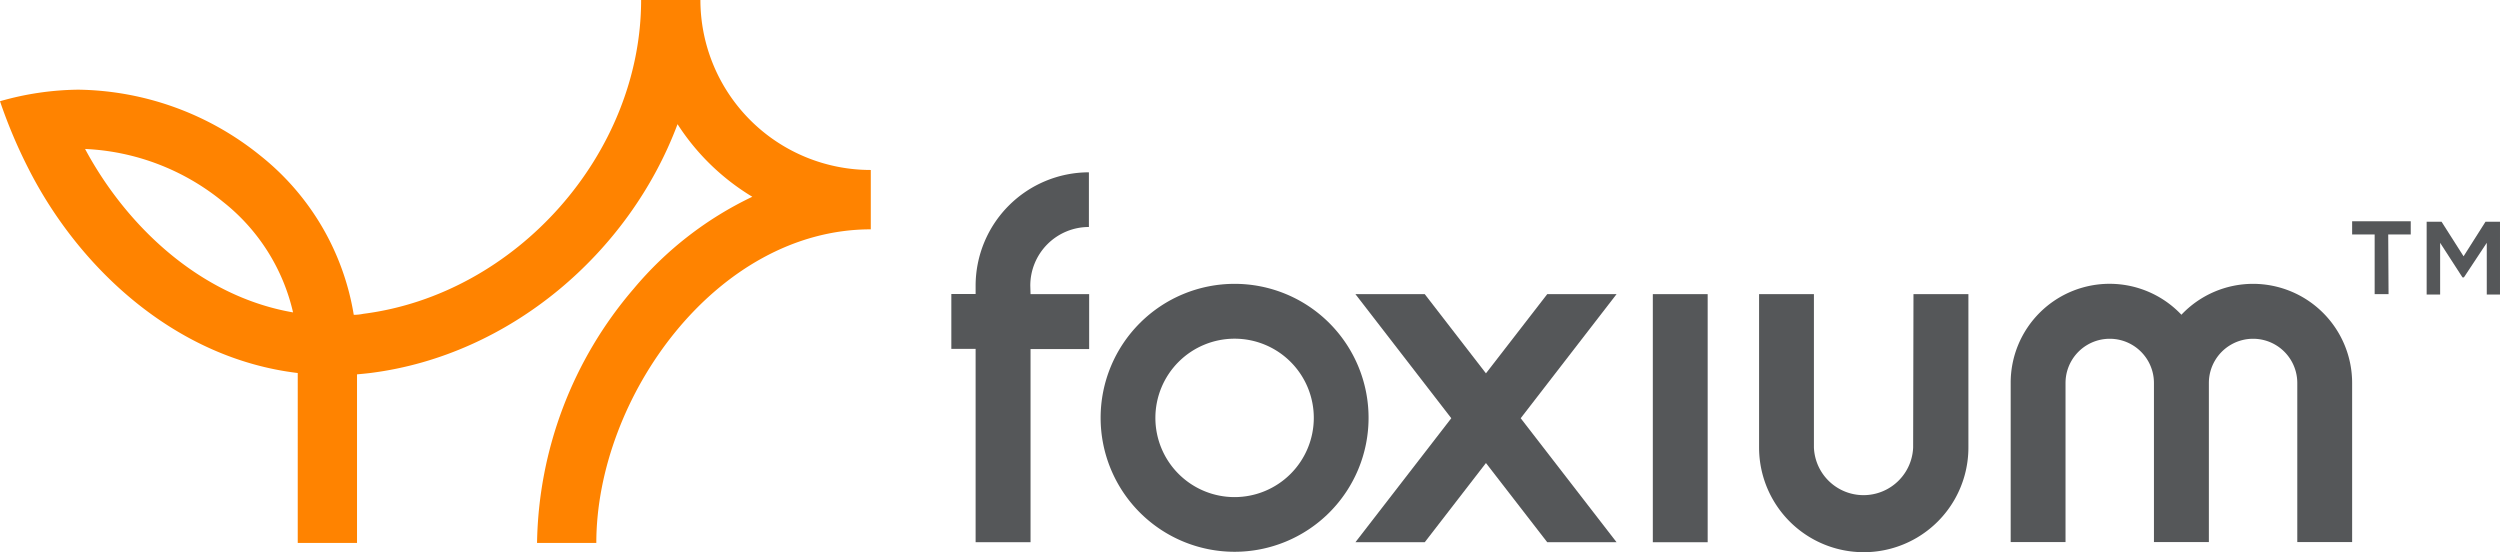
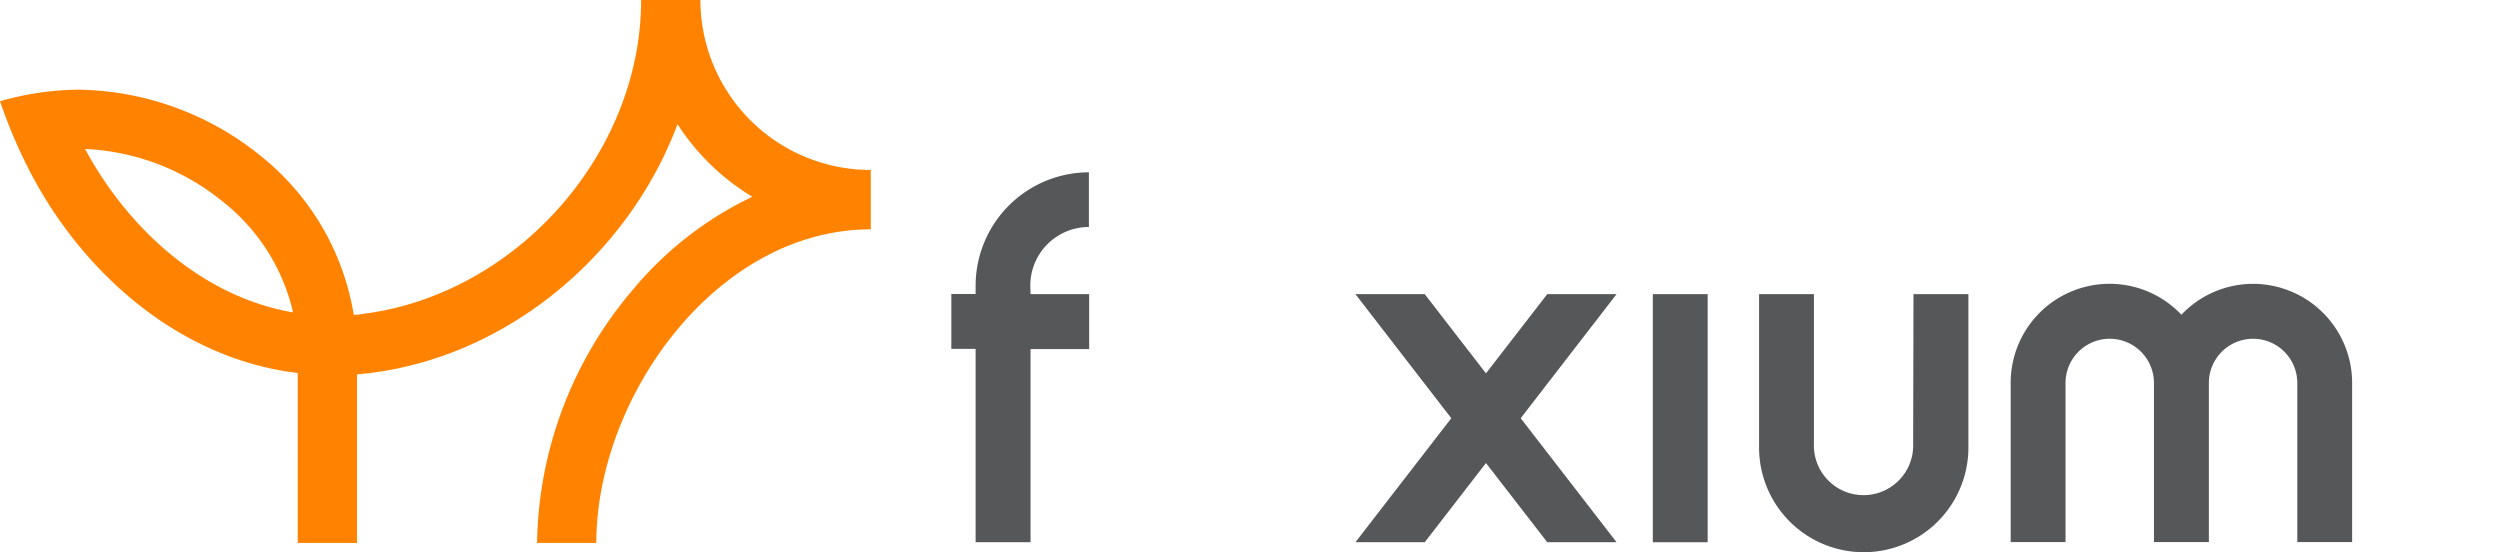
<svg xmlns="http://www.w3.org/2000/svg" preserveAspectRatio="xMidYMid meet" data-bbox="0 0 298.58 65.95" viewBox="0 0 298.58 65.95" data-type="color" role="img" aria-labelledby="svgcid-p9vmxp97ub5g">
  <defs>
    <style>#comp-jeziw2uk svg [data-color="1"] {fill: #FFFFFF;}
#comp-jeziw2uk svg [data-color="2"] {fill: #FFFFFF;}</style>
  </defs>
  <title id="svgcid-p9vmxp97ub5g">Foxium logo</title>
  <g>
    <g>
      <path d="M71.22 64.84h-7.08A47.71 47.71 0 0175.67 34.5a42 42 0 0114.18-11 27.5 27.5 0 01-8.93-8.67c-5.76 15.38-20 27.59-36.63 29.71-.56.07-1.11.12-1.65.17v20.13h-7.08V44.55C20.92 42.8 9.44 32 3.44 20.22A60.62 60.62 0 010 12.09a35.05 35.05 0 019.33-1.38 35.33 35.33 0 0121.78 7.89 30.58 30.58 0 0111.14 19q.57 0 1.14-.12C61.68 35.15 76.57 18.33 76.57 0h7.08A20.33 20.33 0 00104 20.3v7.09c-18.48 0-32.78 20.13-32.78 37.45zM10.16 17.79C15.1 27 23.92 35.4 35 37.31a23.52 23.52 0 00-8.37-13.21 28 28 0 00-16.47-6.31z" fill="#ff8300" data-color="1" />
      <path d="M269.09 33.9a11.78 11.78 0 00-8.56 3.69 11.81 11.81 0 00-20.39 8.15v19h6.55v-19a5.28 5.28 0 0110.56 0v19h6.56v-19a5.28 5.28 0 0110.56 0v19h6.55v-19a11.84 11.84 0 00-11.83-11.84z" fill="#555759" data-color="2" />
      <path d="M228.49 53.45a5.93 5.93 0 01-11.85 0V35.13h-6.55v18.32a12.48 12.48 0 0025 0V35.13h-6.56z" fill="#555759" data-color="2" />
      <path fill="#555759" d="M203.95 35.13v29.63h-6.55V35.13h6.55z" data-color="2" />
      <path d="M123.05 34.11a7 7 0 017-7v-6.53a13.55 13.55 0 00-13.53 13.53v1h-2.9v6.56h2.9v23.09h6.56V41.69h7v-6.56h-7z" fill="#555759" data-color="2" />
-       <path d="M147.45 33.9a16 16 0 1016 16 16 16 0 00-16-16zm0 25.47a9.46 9.46 0 119.46-9.45 9.47 9.47 0 01-9.46 9.45z" fill="#555759" data-color="2" />
      <path fill="#555759" d="M184.79 35.13l-7.32 9.46-7.31-9.46h-8.28l11.45 14.82-11.45 14.81h8.28l7.31-9.46 7.32 9.46h8.28l-11.45-14.81 11.45-14.82h-8.28z" data-color="2" />
-       <path d="M285.27 35.13h-1.66V28h-2.69v-1.57h7V28h-2.69zm9-2h-.17L291.43 29v6.18h-1.61v-8.7h1.78l2.63 4.13 2.62-4.13h1.73v8.7H297V29z" fill="#555759" data-color="2" />
    </g>
  </g>
</svg>